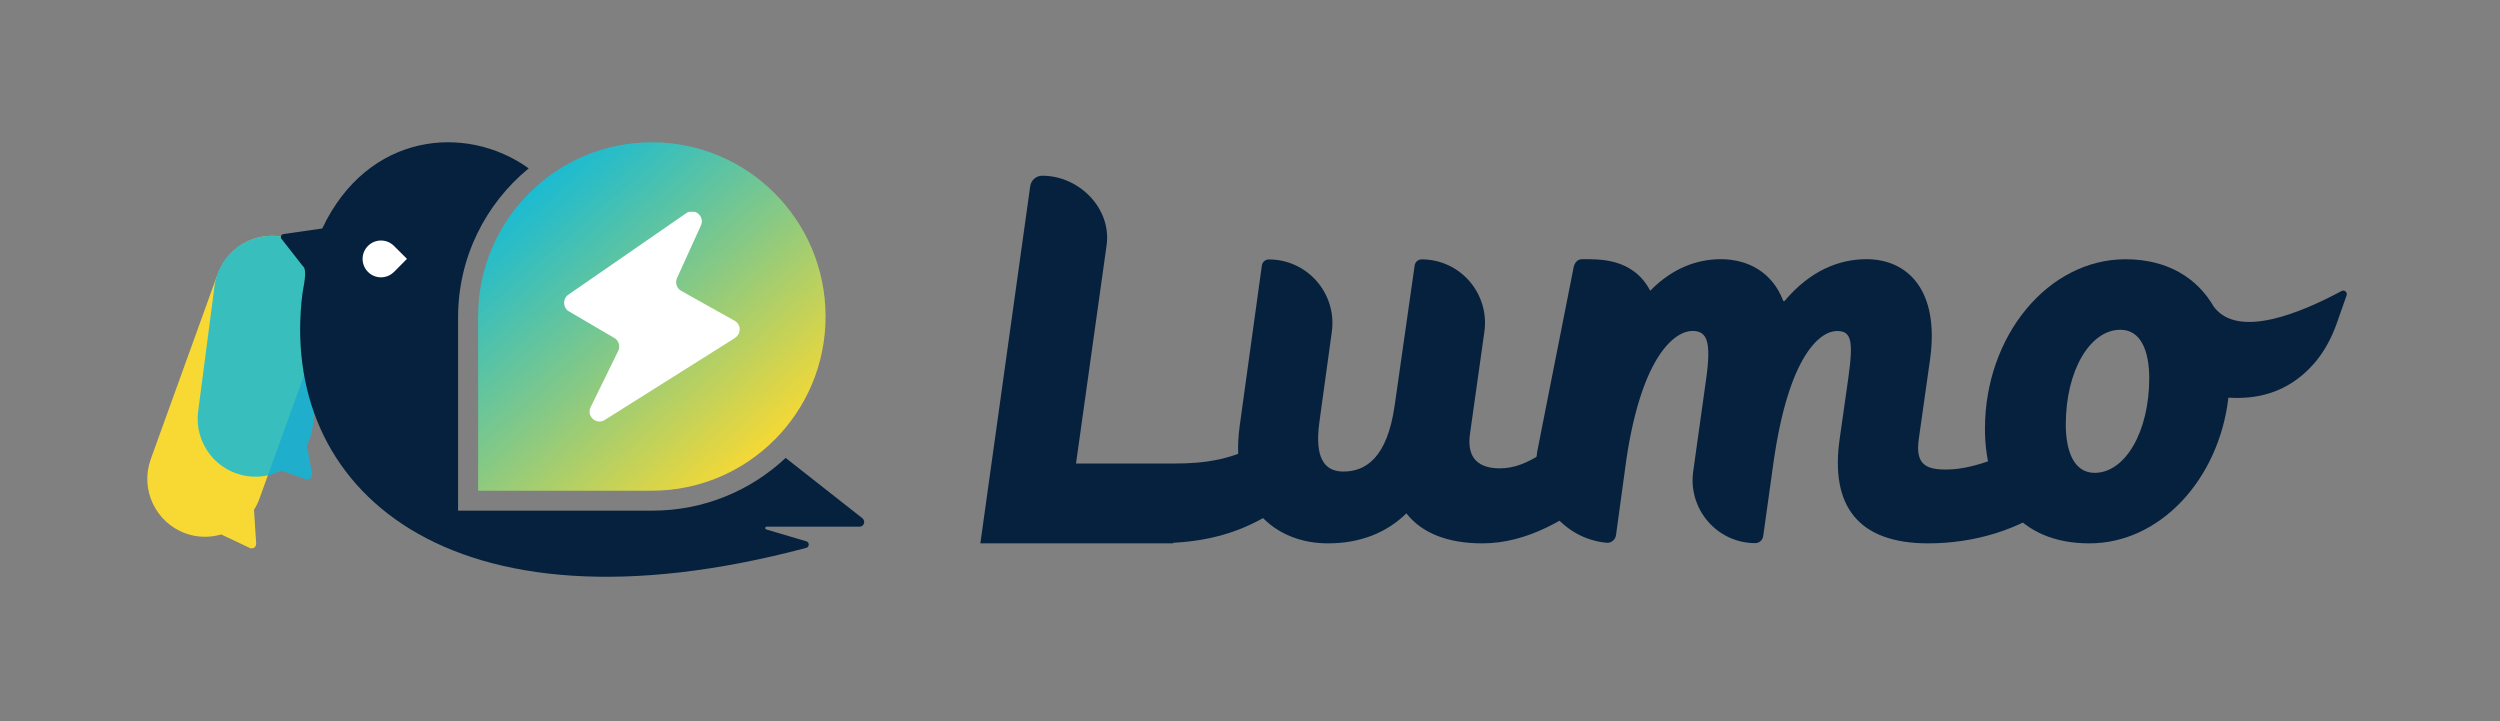
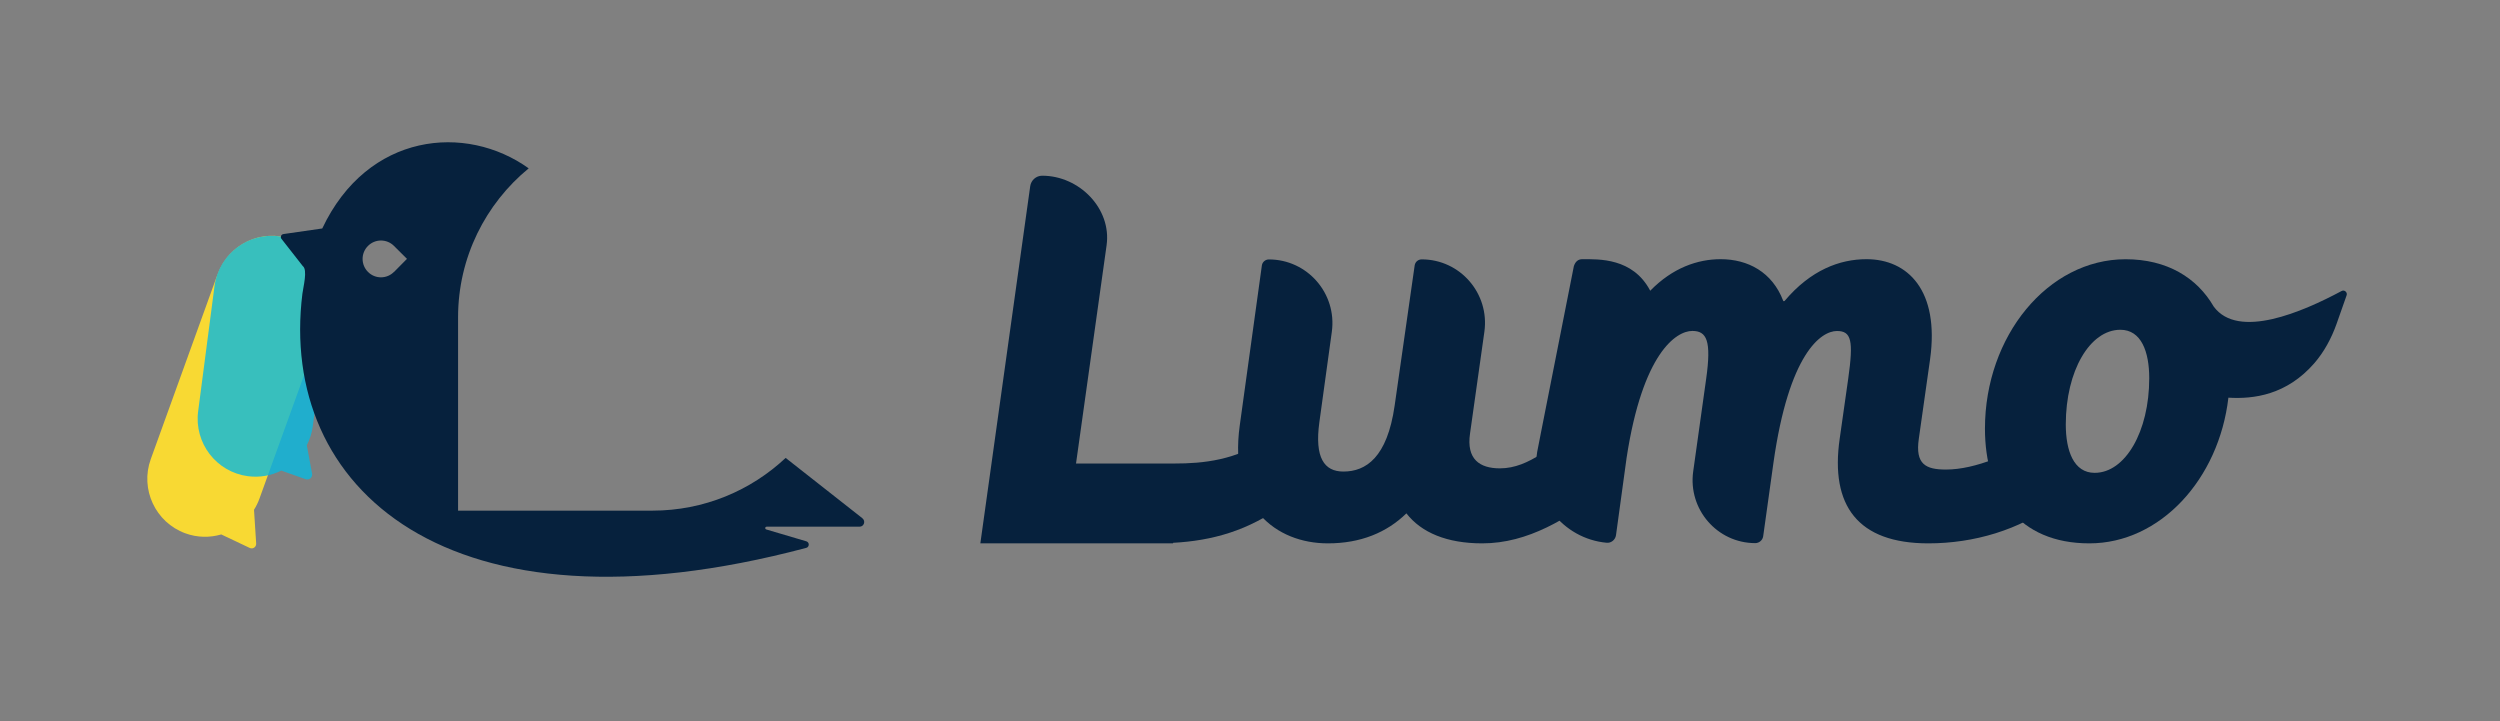
<svg xmlns="http://www.w3.org/2000/svg" width="423" zoomAndPan="magnify" viewBox="0 0 317.25 91.5" height="122" preserveAspectRatio="xMidYMid meet" version="1.0">
  <rect x="0" y="0" width="317.25" height="91.5" fill="#808080" stroke="none" />
  <defs>
    <clipPath id="92f34e602e">
      <path d="M 67.512 26.832 L 94.812 26.832 L 94.812 54.133 L 67.512 54.133 Z M 67.512 26.832 " clip-rule="nonzero" />
    </clipPath>
    <clipPath id="cc1b40a934">
      <path d="M 0.512 0.832 L 27.812 0.832 L 27.812 28.133 L 0.512 28.133 Z M 0.512 0.832 " clip-rule="nonzero" />
    </clipPath>
    <clipPath id="d225f8c368">
-       <rect x="0" width="28" y="0" height="29" />
-     </clipPath>
+       </clipPath>
    <clipPath id="ee4f10149c">
-       <path d="M 44.527 29.219 L 54.691 29.219 L 54.691 38.461 L 44.527 38.461 Z M 44.527 29.219 " clip-rule="nonzero" />
-     </clipPath>
+       </clipPath>
    <clipPath id="e521005c29">
      <path d="M 0.527 0.219 L 10.691 0.219 L 10.691 9.461 L 0.527 9.461 Z M 0.527 0.219 " clip-rule="nonzero" />
    </clipPath>
    <clipPath id="3b8edecbc9">
-       <rect x="0" width="11" y="0" height="10" />
-     </clipPath>
+       </clipPath>
    <clipPath id="279c0d51af">
      <path d="M 60 18 L 105 18 L 105 63 L 60 63 Z M 60 18 " clip-rule="nonzero" />
    </clipPath>
    <clipPath id="d700aacf99">
-       <path d="M 82.719 18.055 C 70.543 18.055 60.672 27.953 60.672 40.164 L 60.672 62.27 L 82.719 62.27 C 94.895 62.27 104.766 52.371 104.766 40.164 C 104.766 27.953 94.895 18.055 82.719 18.055 Z M 93.273 42.887 L 76.742 53.293 C 75.668 53.965 74.395 52.805 74.953 51.668 L 78.449 44.531 C 78.742 43.941 78.527 43.223 77.957 42.887 L 72.207 39.52 C 71.414 39.055 71.371 37.918 72.125 37.395 L 87.09 27.047 C 88.137 26.324 89.469 27.445 88.949 28.605 L 85.91 35.293 C 85.645 35.891 85.875 36.594 86.441 36.91 L 93.223 40.703 C 94.059 41.164 94.09 42.355 93.273 42.863 Z M 93.273 42.887 " clip-rule="nonzero" />
-     </clipPath>
+       </clipPath>
    <linearGradient x1="78.286" gradientTransform="matrix(0.746, 0, 0, 0.748, 0.489, -0.184)" y1="26.453" x2="132.999" gradientUnits="userSpaceOnUse" y2="89.368" id="ce8a904c1d">
      <stop stop-opacity="1" stop-color="rgb(3.139%, 72.549%, 87.839%)" offset="0" />
      <stop stop-opacity="1" stop-color="rgb(3.139%, 72.549%, 87.839%)" offset="0.062" />
      <stop stop-opacity="1" stop-color="rgb(3.288%, 72.566%, 87.727%)" offset="0.07" />
      <stop stop-opacity="1" stop-color="rgb(3.835%, 72.629%, 87.323%)" offset="0.074" />
      <stop stop-opacity="1" stop-color="rgb(4.23%, 72.675%, 87.03%)" offset="0.078" />
      <stop stop-opacity="1" stop-color="rgb(4.623%, 72.719%, 86.737%)" offset="0.082" />
      <stop stop-opacity="1" stop-color="rgb(5.019%, 72.765%, 86.444%)" offset="0.086" />
      <stop stop-opacity="1" stop-color="rgb(5.412%, 72.809%, 86.15%)" offset="0.09" />
      <stop stop-opacity="1" stop-color="rgb(5.807%, 72.855%, 85.857%)" offset="0.094" />
      <stop stop-opacity="1" stop-color="rgb(6.203%, 72.899%, 85.564%)" offset="0.098" />
      <stop stop-opacity="1" stop-color="rgb(6.598%, 72.945%, 85.271%)" offset="0.102" />
      <stop stop-opacity="1" stop-color="rgb(6.992%, 72.989%, 84.978%)" offset="0.105" />
      <stop stop-opacity="1" stop-color="rgb(7.387%, 73.035%, 84.685%)" offset="0.109" />
      <stop stop-opacity="1" stop-color="rgb(7.78%, 73.08%, 84.392%)" offset="0.113" />
      <stop stop-opacity="1" stop-color="rgb(8.176%, 73.126%, 84.099%)" offset="0.117" />
      <stop stop-opacity="1" stop-color="rgb(8.571%, 73.17%, 83.804%)" offset="0.121" />
      <stop stop-opacity="1" stop-color="rgb(8.966%, 73.216%, 83.511%)" offset="0.125" />
      <stop stop-opacity="1" stop-color="rgb(9.36%, 73.26%, 83.218%)" offset="0.129" />
      <stop stop-opacity="1" stop-color="rgb(9.755%, 73.306%, 82.925%)" offset="0.133" />
      <stop stop-opacity="1" stop-color="rgb(10.15%, 73.351%, 82.632%)" offset="0.137" />
      <stop stop-opacity="1" stop-color="rgb(10.545%, 73.396%, 82.339%)" offset="0.141" />
      <stop stop-opacity="1" stop-color="rgb(10.939%, 73.441%, 82.047%)" offset="0.145" />
      <stop stop-opacity="1" stop-color="rgb(11.334%, 73.486%, 81.754%)" offset="0.148" />
      <stop stop-opacity="1" stop-color="rgb(11.728%, 73.532%, 81.459%)" offset="0.152" />
      <stop stop-opacity="1" stop-color="rgb(12.123%, 73.578%, 81.166%)" offset="0.156" />
      <stop stop-opacity="1" stop-color="rgb(12.518%, 73.622%, 80.873%)" offset="0.16" />
      <stop stop-opacity="1" stop-color="rgb(12.914%, 73.668%, 80.58%)" offset="0.164" />
      <stop stop-opacity="1" stop-color="rgb(13.307%, 73.712%, 80.287%)" offset="0.168" />
      <stop stop-opacity="1" stop-color="rgb(13.702%, 73.758%, 79.994%)" offset="0.172" />
      <stop stop-opacity="1" stop-color="rgb(14.096%, 73.802%, 79.701%)" offset="0.176" />
      <stop stop-opacity="1" stop-color="rgb(14.491%, 73.848%, 79.408%)" offset="0.18" />
      <stop stop-opacity="1" stop-color="rgb(14.886%, 73.892%, 79.114%)" offset="0.184" />
      <stop stop-opacity="1" stop-color="rgb(15.282%, 73.938%, 78.821%)" offset="0.188" />
      <stop stop-opacity="1" stop-color="rgb(15.675%, 73.984%, 78.528%)" offset="0.191" />
      <stop stop-opacity="1" stop-color="rgb(16.071%, 74.03%, 78.235%)" offset="0.195" />
      <stop stop-opacity="1" stop-color="rgb(16.464%, 74.074%, 77.942%)" offset="0.199" />
      <stop stop-opacity="1" stop-color="rgb(16.859%, 74.12%, 77.649%)" offset="0.203" />
      <stop stop-opacity="1" stop-color="rgb(17.319%, 74.179%, 77.321%)" offset="0.207" />
      <stop stop-opacity="1" stop-color="rgb(17.78%, 74.24%, 76.993%)" offset="0.211" />
      <stop stop-opacity="1" stop-color="rgb(18.239%, 74.3%, 76.665%)" offset="0.215" />
      <stop stop-opacity="1" stop-color="rgb(18.698%, 74.361%, 76.337%)" offset="0.219" />
      <stop stop-opacity="1" stop-color="rgb(19.157%, 74.422%, 76.009%)" offset="0.223" />
      <stop stop-opacity="1" stop-color="rgb(19.617%, 74.483%, 75.681%)" offset="0.227" />
      <stop stop-opacity="1" stop-color="rgb(20.076%, 74.542%, 75.352%)" offset="0.23" />
      <stop stop-opacity="1" stop-color="rgb(20.535%, 74.603%, 75.024%)" offset="0.234" />
      <stop stop-opacity="1" stop-color="rgb(20.995%, 74.663%, 74.696%)" offset="0.238" />
      <stop stop-opacity="1" stop-color="rgb(21.454%, 74.724%, 74.368%)" offset="0.242" />
      <stop stop-opacity="1" stop-color="rgb(21.913%, 74.785%, 74.04%)" offset="0.246" />
      <stop stop-opacity="1" stop-color="rgb(22.372%, 74.846%, 73.712%)" offset="0.25" />
      <stop stop-opacity="1" stop-color="rgb(22.832%, 74.905%, 73.384%)" offset="0.254" />
      <stop stop-opacity="1" stop-color="rgb(23.291%, 74.966%, 73.056%)" offset="0.258" />
      <stop stop-opacity="1" stop-color="rgb(23.75%, 75.026%, 72.728%)" offset="0.262" />
      <stop stop-opacity="1" stop-color="rgb(24.21%, 75.087%, 72.4%)" offset="0.266" />
      <stop stop-opacity="1" stop-color="rgb(24.669%, 75.146%, 72.072%)" offset="0.27" />
      <stop stop-opacity="1" stop-color="rgb(25.128%, 75.208%, 71.744%)" offset="0.273" />
      <stop stop-opacity="1" stop-color="rgb(25.587%, 75.269%, 71.416%)" offset="0.277" />
      <stop stop-opacity="1" stop-color="rgb(26.047%, 75.33%, 71.088%)" offset="0.281" />
      <stop stop-opacity="1" stop-color="rgb(26.506%, 75.389%, 70.76%)" offset="0.285" />
      <stop stop-opacity="1" stop-color="rgb(26.965%, 75.45%, 70.432%)" offset="0.289" />
      <stop stop-opacity="1" stop-color="rgb(27.425%, 75.51%, 70.103%)" offset="0.293" />
      <stop stop-opacity="1" stop-color="rgb(27.884%, 75.571%, 69.775%)" offset="0.297" />
      <stop stop-opacity="1" stop-color="rgb(28.343%, 75.632%, 69.447%)" offset="0.301" />
      <stop stop-opacity="1" stop-color="rgb(28.802%, 75.693%, 69.119%)" offset="0.305" />
      <stop stop-opacity="1" stop-color="rgb(29.262%, 75.752%, 68.791%)" offset="0.309" />
      <stop stop-opacity="1" stop-color="rgb(29.721%, 75.813%, 68.463%)" offset="0.312" />
      <stop stop-opacity="1" stop-color="rgb(30.18%, 75.873%, 68.135%)" offset="0.316" />
      <stop stop-opacity="1" stop-color="rgb(30.641%, 75.934%, 67.807%)" offset="0.32" />
      <stop stop-opacity="1" stop-color="rgb(31.1%, 75.993%, 67.479%)" offset="0.324" />
      <stop stop-opacity="1" stop-color="rgb(31.56%, 76.054%, 67.151%)" offset="0.328" />
      <stop stop-opacity="1" stop-color="rgb(32.019%, 76.115%, 66.823%)" offset="0.332" />
      <stop stop-opacity="1" stop-color="rgb(32.478%, 76.176%, 66.495%)" offset="0.336" />
      <stop stop-opacity="1" stop-color="rgb(32.938%, 76.236%, 66.167%)" offset="0.34" />
      <stop stop-opacity="1" stop-color="rgb(33.397%, 76.297%, 65.839%)" offset="0.344" />
      <stop stop-opacity="1" stop-color="rgb(33.856%, 76.357%, 65.511%)" offset="0.348" />
      <stop stop-opacity="1" stop-color="rgb(34.315%, 76.418%, 65.182%)" offset="0.352" />
      <stop stop-opacity="1" stop-color="rgb(34.775%, 76.479%, 64.854%)" offset="0.355" />
      <stop stop-opacity="1" stop-color="rgb(35.234%, 76.54%, 64.526%)" offset="0.359" />
      <stop stop-opacity="1" stop-color="rgb(35.693%, 76.599%, 64.198%)" offset="0.363" />
      <stop stop-opacity="1" stop-color="rgb(36.153%, 76.66%, 63.87%)" offset="0.367" />
      <stop stop-opacity="1" stop-color="rgb(36.612%, 76.72%, 63.542%)" offset="0.371" />
      <stop stop-opacity="1" stop-color="rgb(37.071%, 76.781%, 63.214%)" offset="0.375" />
      <stop stop-opacity="1" stop-color="rgb(37.531%, 76.84%, 62.886%)" offset="0.379" />
      <stop stop-opacity="1" stop-color="rgb(37.99%, 76.901%, 62.558%)" offset="0.383" />
      <stop stop-opacity="1" stop-color="rgb(38.449%, 76.962%, 62.23%)" offset="0.387" />
      <stop stop-opacity="1" stop-color="rgb(38.908%, 77.023%, 61.902%)" offset="0.391" />
      <stop stop-opacity="1" stop-color="rgb(39.368%, 77.083%, 61.574%)" offset="0.395" />
      <stop stop-opacity="1" stop-color="rgb(39.827%, 77.144%, 61.246%)" offset="0.398" />
      <stop stop-opacity="1" stop-color="rgb(40.286%, 77.203%, 60.918%)" offset="0.402" />
      <stop stop-opacity="1" stop-color="rgb(40.746%, 77.264%, 60.59%)" offset="0.406" />
      <stop stop-opacity="1" stop-color="rgb(41.205%, 77.325%, 60.262%)" offset="0.41" />
      <stop stop-opacity="1" stop-color="rgb(41.664%, 77.386%, 59.933%)" offset="0.414" />
      <stop stop-opacity="1" stop-color="rgb(42.123%, 77.446%, 59.605%)" offset="0.418" />
      <stop stop-opacity="1" stop-color="rgb(42.583%, 77.507%, 59.277%)" offset="0.422" />
      <stop stop-opacity="1" stop-color="rgb(43.042%, 77.567%, 58.949%)" offset="0.426" />
      <stop stop-opacity="1" stop-color="rgb(43.503%, 77.628%, 58.621%)" offset="0.43" />
      <stop stop-opacity="1" stop-color="rgb(43.962%, 77.687%, 58.293%)" offset="0.434" />
      <stop stop-opacity="1" stop-color="rgb(44.421%, 77.748%, 57.965%)" offset="0.438" />
      <stop stop-opacity="1" stop-color="rgb(44.881%, 77.809%, 57.637%)" offset="0.441" />
      <stop stop-opacity="1" stop-color="rgb(45.34%, 77.87%, 57.309%)" offset="0.445" />
      <stop stop-opacity="1" stop-color="rgb(45.799%, 77.93%, 56.981%)" offset="0.449" />
      <stop stop-opacity="1" stop-color="rgb(46.259%, 77.991%, 56.653%)" offset="0.453" />
      <stop stop-opacity="1" stop-color="rgb(46.718%, 78.05%, 56.325%)" offset="0.457" />
      <stop stop-opacity="1" stop-color="rgb(47.177%, 78.111%, 55.997%)" offset="0.461" />
      <stop stop-opacity="1" stop-color="rgb(47.636%, 78.172%, 55.669%)" offset="0.465" />
      <stop stop-opacity="1" stop-color="rgb(48.096%, 78.233%, 55.341%)" offset="0.469" />
      <stop stop-opacity="1" stop-color="rgb(48.555%, 78.293%, 55.013%)" offset="0.473" />
      <stop stop-opacity="1" stop-color="rgb(49.014%, 78.354%, 54.684%)" offset="0.477" />
      <stop stop-opacity="1" stop-color="rgb(49.474%, 78.413%, 54.356%)" offset="0.48" />
      <stop stop-opacity="1" stop-color="rgb(49.933%, 78.474%, 54.028%)" offset="0.484" />
      <stop stop-opacity="1" stop-color="rgb(50.392%, 78.534%, 53.7%)" offset="0.488" />
      <stop stop-opacity="1" stop-color="rgb(50.851%, 78.595%, 53.372%)" offset="0.492" />
      <stop stop-opacity="1" stop-color="rgb(51.311%, 78.656%, 53.044%)" offset="0.496" />
      <stop stop-opacity="1" stop-color="rgb(51.77%, 78.717%, 52.716%)" offset="0.5" />
      <stop stop-opacity="1" stop-color="rgb(52.234%, 78.778%, 52.383%)" offset="0.504" />
      <stop stop-opacity="1" stop-color="rgb(52.698%, 78.841%, 52.052%)" offset="0.508" />
      <stop stop-opacity="1" stop-color="rgb(53.183%, 78.908%, 51.703%)" offset="0.512" />
      <stop stop-opacity="1" stop-color="rgb(53.668%, 78.976%, 51.353%)" offset="0.516" />
      <stop stop-opacity="1" stop-color="rgb(54.153%, 79.045%, 51.004%)" offset="0.52" />
      <stop stop-opacity="1" stop-color="rgb(54.64%, 79.114%, 50.655%)" offset="0.523" />
      <stop stop-opacity="1" stop-color="rgb(55.125%, 79.181%, 50.305%)" offset="0.527" />
      <stop stop-opacity="1" stop-color="rgb(55.612%, 79.25%, 49.956%)" offset="0.531" />
      <stop stop-opacity="1" stop-color="rgb(56.097%, 79.317%, 49.606%)" offset="0.535" />
      <stop stop-opacity="1" stop-color="rgb(56.584%, 79.385%, 49.257%)" offset="0.539" />
      <stop stop-opacity="1" stop-color="rgb(57.069%, 79.454%, 48.907%)" offset="0.543" />
      <stop stop-opacity="1" stop-color="rgb(57.555%, 79.523%, 48.558%)" offset="0.547" />
      <stop stop-opacity="1" stop-color="rgb(58.04%, 79.59%, 48.209%)" offset="0.551" />
      <stop stop-opacity="1" stop-color="rgb(58.527%, 79.659%, 47.859%)" offset="0.555" />
      <stop stop-opacity="1" stop-color="rgb(59.012%, 79.727%, 47.508%)" offset="0.559" />
      <stop stop-opacity="1" stop-color="rgb(59.499%, 79.796%, 47.159%)" offset="0.562" />
      <stop stop-opacity="1" stop-color="rgb(59.984%, 79.863%, 46.809%)" offset="0.566" />
      <stop stop-opacity="1" stop-color="rgb(60.471%, 79.932%, 46.46%)" offset="0.57" />
      <stop stop-opacity="1" stop-color="rgb(60.956%, 80%, 46.111%)" offset="0.574" />
      <stop stop-opacity="1" stop-color="rgb(61.441%, 80.069%, 45.761%)" offset="0.578" />
      <stop stop-opacity="1" stop-color="rgb(61.926%, 80.136%, 45.412%)" offset="0.582" />
      <stop stop-opacity="1" stop-color="rgb(62.413%, 80.205%, 45.062%)" offset="0.586" />
      <stop stop-opacity="1" stop-color="rgb(62.898%, 80.273%, 44.713%)" offset="0.59" />
      <stop stop-opacity="1" stop-color="rgb(63.385%, 80.342%, 44.363%)" offset="0.594" />
      <stop stop-opacity="1" stop-color="rgb(63.87%, 80.409%, 44.014%)" offset="0.598" />
      <stop stop-opacity="1" stop-color="rgb(64.357%, 80.478%, 43.665%)" offset="0.602" />
      <stop stop-opacity="1" stop-color="rgb(64.842%, 80.547%, 43.315%)" offset="0.605" />
      <stop stop-opacity="1" stop-color="rgb(65.329%, 80.615%, 42.966%)" offset="0.609" />
      <stop stop-opacity="1" stop-color="rgb(65.814%, 80.682%, 42.616%)" offset="0.613" />
      <stop stop-opacity="1" stop-color="rgb(66.299%, 80.751%, 42.267%)" offset="0.617" />
      <stop stop-opacity="1" stop-color="rgb(66.785%, 80.818%, 41.916%)" offset="0.621" />
      <stop stop-opacity="1" stop-color="rgb(67.271%, 80.887%, 41.566%)" offset="0.625" />
      <stop stop-opacity="1" stop-color="rgb(67.757%, 80.956%, 41.217%)" offset="0.629" />
      <stop stop-opacity="1" stop-color="rgb(68.243%, 81.024%, 40.868%)" offset="0.633" />
      <stop stop-opacity="1" stop-color="rgb(68.729%, 81.091%, 40.518%)" offset="0.637" />
      <stop stop-opacity="1" stop-color="rgb(69.215%, 81.16%, 40.169%)" offset="0.641" />
      <stop stop-opacity="1" stop-color="rgb(69.701%, 81.229%, 39.819%)" offset="0.645" />
      <stop stop-opacity="1" stop-color="rgb(70.186%, 81.297%, 39.47%)" offset="0.648" />
      <stop stop-opacity="1" stop-color="rgb(70.671%, 81.364%, 39.12%)" offset="0.652" />
      <stop stop-opacity="1" stop-color="rgb(71.158%, 81.433%, 38.771%)" offset="0.656" />
      <stop stop-opacity="1" stop-color="rgb(71.643%, 81.502%, 38.422%)" offset="0.66" />
      <stop stop-opacity="1" stop-color="rgb(72.13%, 81.57%, 38.072%)" offset="0.664" />
      <stop stop-opacity="1" stop-color="rgb(72.615%, 81.638%, 37.723%)" offset="0.668" />
      <stop stop-opacity="1" stop-color="rgb(73.102%, 81.706%, 37.373%)" offset="0.672" />
      <stop stop-opacity="1" stop-color="rgb(73.587%, 81.775%, 37.024%)" offset="0.676" />
      <stop stop-opacity="1" stop-color="rgb(74.072%, 81.844%, 36.675%)" offset="0.68" />
      <stop stop-opacity="1" stop-color="rgb(74.557%, 81.911%, 36.324%)" offset="0.684" />
      <stop stop-opacity="1" stop-color="rgb(75.044%, 81.979%, 35.974%)" offset="0.688" />
      <stop stop-opacity="1" stop-color="rgb(75.529%, 82.048%, 35.625%)" offset="0.691" />
      <stop stop-opacity="1" stop-color="rgb(76.016%, 82.117%, 35.275%)" offset="0.695" />
      <stop stop-opacity="1" stop-color="rgb(76.501%, 82.184%, 34.926%)" offset="0.699" />
      <stop stop-opacity="1" stop-color="rgb(76.988%, 82.253%, 34.576%)" offset="0.703" />
      <stop stop-opacity="1" stop-color="rgb(77.473%, 82.321%, 34.227%)" offset="0.707" />
      <stop stop-opacity="1" stop-color="rgb(77.959%, 82.39%, 33.878%)" offset="0.711" />
      <stop stop-opacity="1" stop-color="rgb(78.444%, 82.457%, 33.528%)" offset="0.715" />
      <stop stop-opacity="1" stop-color="rgb(78.931%, 82.526%, 33.179%)" offset="0.719" />
      <stop stop-opacity="1" stop-color="rgb(79.416%, 82.593%, 32.829%)" offset="0.723" />
      <stop stop-opacity="1" stop-color="rgb(79.903%, 82.661%, 32.48%)" offset="0.727" />
      <stop stop-opacity="1" stop-color="rgb(80.388%, 82.73%, 32.13%)" offset="0.73" />
      <stop stop-opacity="1" stop-color="rgb(80.875%, 82.799%, 31.781%)" offset="0.734" />
      <stop stop-opacity="1" stop-color="rgb(81.36%, 82.866%, 31.43%)" offset="0.738" />
      <stop stop-opacity="1" stop-color="rgb(81.847%, 82.935%, 31.081%)" offset="0.742" />
      <stop stop-opacity="1" stop-color="rgb(82.332%, 83.003%, 30.731%)" offset="0.746" />
      <stop stop-opacity="1" stop-color="rgb(82.817%, 83.072%, 30.382%)" offset="0.75" />
      <stop stop-opacity="1" stop-color="rgb(83.302%, 83.139%, 30.032%)" offset="0.754" />
      <stop stop-opacity="1" stop-color="rgb(83.789%, 83.208%, 29.683%)" offset="0.758" />
      <stop stop-opacity="1" stop-color="rgb(84.274%, 83.276%, 29.333%)" offset="0.762" />
      <stop stop-opacity="1" stop-color="rgb(84.761%, 83.345%, 28.984%)" offset="0.766" />
      <stop stop-opacity="1" stop-color="rgb(85.246%, 83.412%, 28.635%)" offset="0.77" />
      <stop stop-opacity="1" stop-color="rgb(85.733%, 83.481%, 28.285%)" offset="0.773" />
      <stop stop-opacity="1" stop-color="rgb(86.218%, 83.549%, 27.936%)" offset="0.777" />
      <stop stop-opacity="1" stop-color="rgb(86.703%, 83.618%, 27.586%)" offset="0.781" />
      <stop stop-opacity="1" stop-color="rgb(87.189%, 83.685%, 27.237%)" offset="0.785" />
      <stop stop-opacity="1" stop-color="rgb(87.675%, 83.754%, 26.888%)" offset="0.789" />
      <stop stop-opacity="1" stop-color="rgb(88.161%, 83.823%, 26.538%)" offset="0.793" />
      <stop stop-opacity="1" stop-color="rgb(88.647%, 83.891%, 26.189%)" offset="0.797" />
      <stop stop-opacity="1" stop-color="rgb(89.133%, 83.958%, 25.838%)" offset="0.801" />
      <stop stop-opacity="1" stop-color="rgb(89.619%, 84.027%, 25.488%)" offset="0.805" />
      <stop stop-opacity="1" stop-color="rgb(90.105%, 84.096%, 25.139%)" offset="0.809" />
      <stop stop-opacity="1" stop-color="rgb(90.59%, 84.164%, 24.789%)" offset="0.812" />
      <stop stop-opacity="1" stop-color="rgb(91.075%, 84.232%, 24.44%)" offset="0.816" />
      <stop stop-opacity="1" stop-color="rgb(91.562%, 84.3%, 24.091%)" offset="0.82" />
      <stop stop-opacity="1" stop-color="rgb(92.047%, 84.367%, 23.741%)" offset="0.824" />
      <stop stop-opacity="1" stop-color="rgb(92.534%, 84.436%, 23.392%)" offset="0.828" />
      <stop stop-opacity="1" stop-color="rgb(93.019%, 84.505%, 23.042%)" offset="0.832" />
      <stop stop-opacity="1" stop-color="rgb(93.506%, 84.573%, 22.693%)" offset="0.836" />
      <stop stop-opacity="1" stop-color="rgb(93.991%, 84.641%, 22.343%)" offset="0.84" />
      <stop stop-opacity="1" stop-color="rgb(94.476%, 84.709%, 21.994%)" offset="0.844" />
      <stop stop-opacity="1" stop-color="rgb(94.962%, 84.778%, 21.645%)" offset="0.848" />
      <stop stop-opacity="1" stop-color="rgb(95.448%, 84.846%, 21.295%)" offset="0.852" />
      <stop stop-opacity="1" stop-color="rgb(95.934%, 84.914%, 20.946%)" offset="0.855" />
      <stop stop-opacity="1" stop-color="rgb(96.42%, 84.982%, 20.596%)" offset="0.859" />
      <stop stop-opacity="1" stop-color="rgb(96.834%, 85.04%, 20.297%)" offset="0.863" />
      <stop stop-opacity="1" stop-color="rgb(97.249%, 85.1%, 20%)" offset="0.867" />
      <stop stop-opacity="1" stop-color="rgb(97.249%, 85.1%, 20%)" offset="0.875" />
      <stop stop-opacity="1" stop-color="rgb(97.249%, 85.1%, 20%)" offset="1" />
    </linearGradient>
  </defs>
  <g clip-path="url(#92f34e602e)">
    <g transform="matrix(1, 0, 0, 1, 67, 26)">
      <g clip-path="url(#d225f8c368)">
        <g clip-path="url(#cc1b40a934)">
          <path fill="#ffffff" d="M 0.512 0.832 L 27.812 0.832 L 27.812 28.133 L 0.512 28.133 Z M 0.512 0.832 " fill-opacity="1" fill-rule="nonzero" />
        </g>
      </g>
    </g>
  </g>
  <g clip-path="url(#ee4f10149c)">
    <g transform="matrix(1, 0, 0, 1, 44, 29)">
      <g clip-path="url(#3b8edecbc9)">
        <g clip-path="url(#e521005c29)">
-           <path fill="#ffffff" d="M 0.527 0.219 L 10.676 0.219 L 10.676 9.461 L 0.527 9.461 Z M 0.527 0.219 " fill-opacity="1" fill-rule="nonzero" />
-         </g>
+           </g>
      </g>
    </g>
  </g>
  <path fill="#f8d933" d="M 27.621 34.77 L 19.133 58.262 C 17.754 62.074 19.723 66.297 23.527 67.68 C 25.051 68.234 26.629 68.242 28.078 67.82 L 31.695 69.535 C 32.086 69.723 32.531 69.414 32.508 68.98 L 32.234 64.688 C 32.508 64.254 32.742 63.781 32.926 63.273 L 41.418 39.781 C 42.797 35.965 40.828 31.746 37.023 30.363 C 33.219 28.977 29.012 30.953 27.629 34.77 Z M 27.621 34.77 " fill-opacity="1" fill-rule="nonzero" />
  <path fill="#08b9e0" d="M 41.762 38.234 C 42.289 34.207 39.457 30.512 35.441 29.988 C 31.426 29.457 27.742 32.301 27.219 36.324 L 25.145 52.188 C 24.617 56.211 27.453 59.906 31.465 60.43 C 32.973 60.625 34.426 60.355 35.695 59.719 L 38.785 60.812 C 39.238 60.969 39.695 60.578 39.605 60.109 L 38.934 56.504 C 39.312 55.77 39.574 54.961 39.695 54.094 L 41.77 38.234 Z M 41.762 38.234 " fill-opacity="0.8" fill-rule="nonzero" />
  <path fill="#06213d" d="M 109.449 65.773 L 99.699 58.109 C 95.281 62.254 89.336 64.801 82.785 64.801 L 58.129 64.801 L 58.129 40.273 C 58.129 32.66 61.621 25.859 67.09 21.363 C 59.129 15.648 46.648 16.812 40.895 28.992 L 35.965 29.703 C 35.672 29.75 35.539 30.078 35.719 30.309 L 38.418 33.758 C 39.074 34.23 38.469 36.469 38.375 37.27 C 35.32 61.828 56.652 81.656 102.309 69.527 C 102.727 69.414 102.742 68.824 102.332 68.695 L 97.25 67.191 C 97.035 67.125 97.074 66.836 97.305 66.836 L 109.078 66.836 C 109.637 66.836 109.883 66.125 109.441 65.777 Z M 49.996 34.5 C 49.094 35.418 47.617 35.426 46.707 34.516 C 45.789 33.609 45.781 32.129 46.691 31.215 C 47.594 30.297 49.07 30.289 49.988 31.199 L 51.645 32.848 L 50.004 34.508 Z M 49.996 34.5 " fill-opacity="1" fill-rule="nonzero" />
  <g clip-path="url(#279c0d51af)">
    <g clip-path="url(#d700aacf99)">
      <path fill="url(#ce8a904c1d)" d="M 60.672 18.055 L 60.672 62.27 L 104.766 62.27 L 104.766 18.055 Z M 60.672 18.055 " fill-rule="nonzero" />
    </g>
  </g>
  <path fill="#06213d" d="M 148.863 68.883 L 148.863 68.953 L 124.406 68.953 L 130.734 23.629 C 130.84 22.867 131.488 22.297 132.258 22.297 C 136.957 22.297 141.082 26.465 140.426 31.133 L 136.547 58.82 L 149.059 58.82 C 152.645 58.82 156.898 58.426 161.023 55.559 L 163.016 63.953 C 158.496 67.352 153.781 68.621 148.855 68.883 Z M 148.863 68.883 " fill-opacity="1" fill-rule="nonzero" />
  <path fill="#06213d" d="M 203.43 62.391 C 198.887 65.785 193.934 68.953 188.098 68.953 C 183.621 68.953 180.367 67.59 178.473 65.145 C 175.969 67.59 172.648 68.953 168.508 68.953 C 161.934 68.953 155.898 64.328 157.324 53.996 L 160.129 33.699 C 160.188 33.25 160.57 32.922 161.023 32.922 C 165.91 32.922 169.68 37.254 169.008 42.109 L 167.426 53.586 C 166.812 58.074 168.035 59.84 170.477 59.84 C 173.324 59.84 176.035 58.074 176.98 51.477 L 179.52 33.691 C 179.586 33.242 179.957 32.914 180.414 32.914 C 185.301 32.914 189.051 37.254 188.367 42.102 L 186.547 55.012 C 186.07 58.277 187.77 59.434 190.344 59.434 C 194.141 59.434 197.094 56.359 200.48 54.117 L 203.438 62.383 Z M 203.43 62.391 " fill-opacity="1" fill-rule="nonzero" />
  <path fill="#06213d" d="M 260.824 63.758 C 260.828 63.805 260.824 63.848 260.777 63.879 C 256.242 67.246 250.504 68.953 244.707 68.953 C 235.762 68.953 232.234 64.172 233.457 55.672 L 234.539 48.055 C 235.219 43.23 234.949 42.004 233.113 42.004 C 231.078 42.004 227.012 44.863 225.051 58.723 L 223.75 68.039 C 223.684 68.539 223.25 68.922 222.742 68.922 C 217.918 68.922 214.195 64.633 214.867 59.824 C 215.648 54.199 216.516 48.047 216.516 48.047 C 217.195 43.223 216.582 41.996 214.754 41.996 C 212.719 41.996 208.449 44.777 206.414 58.109 L 205.07 67.918 C 204.988 68.496 204.457 68.938 203.875 68.875 C 198.324 68.367 194.172 63.191 195.066 57.363 L 195.551 54.879 L 199.723 33.773 C 199.898 33.242 200.227 32.898 200.773 32.891 L 200.809 32.891 C 202.848 32.898 207.195 32.688 209.406 36.879 C 209.406 36.879 209.406 36.895 209.406 36.902 C 212.254 33.977 215.441 32.891 218.352 32.891 C 221.82 32.891 224.895 34.535 226.281 38.152 C 226.309 38.234 226.414 38.246 226.473 38.18 C 229.766 34.281 233.441 32.891 236.859 32.891 C 242.082 32.891 246.148 36.832 244.926 45.602 L 243.5 55.664 C 243.023 58.926 244.379 59.586 246.953 59.586 C 250.699 59.586 255.309 57.551 258.68 55.344 C 258.75 55.297 258.832 55.344 258.852 55.41 L 260.828 63.746 Z M 260.824 63.758 " fill-opacity="1" fill-rule="nonzero" />
  <path fill="#06213d" d="M 282.785 50.457 C 281.586 60.805 274.133 68.953 265.141 68.953 C 256.152 68.953 251.891 62.742 251.891 54.398 C 251.891 42.648 259.883 32.898 269.738 32.898 C 274.996 32.898 278.793 35.234 280.922 38.906 C 284.031 43.125 292.215 39.57 297.148 36.93 C 297.535 36.723 297.953 37.133 297.766 37.531 L 296.5 41.129 C 295.855 42.93 294.938 44.645 293.688 46.09 C 290.172 50.129 285.992 50.66 282.785 50.465 Z M 272.738 47.988 C 272.738 44.652 271.738 41.848 269.074 41.848 C 265.211 41.848 262.148 47.055 262.148 53.863 C 262.148 57.199 263.148 60.004 265.812 60.004 C 269.68 60.004 272.738 54.797 272.738 47.988 Z M 272.738 47.988 " fill-opacity="1" fill-rule="nonzero" />
</svg>